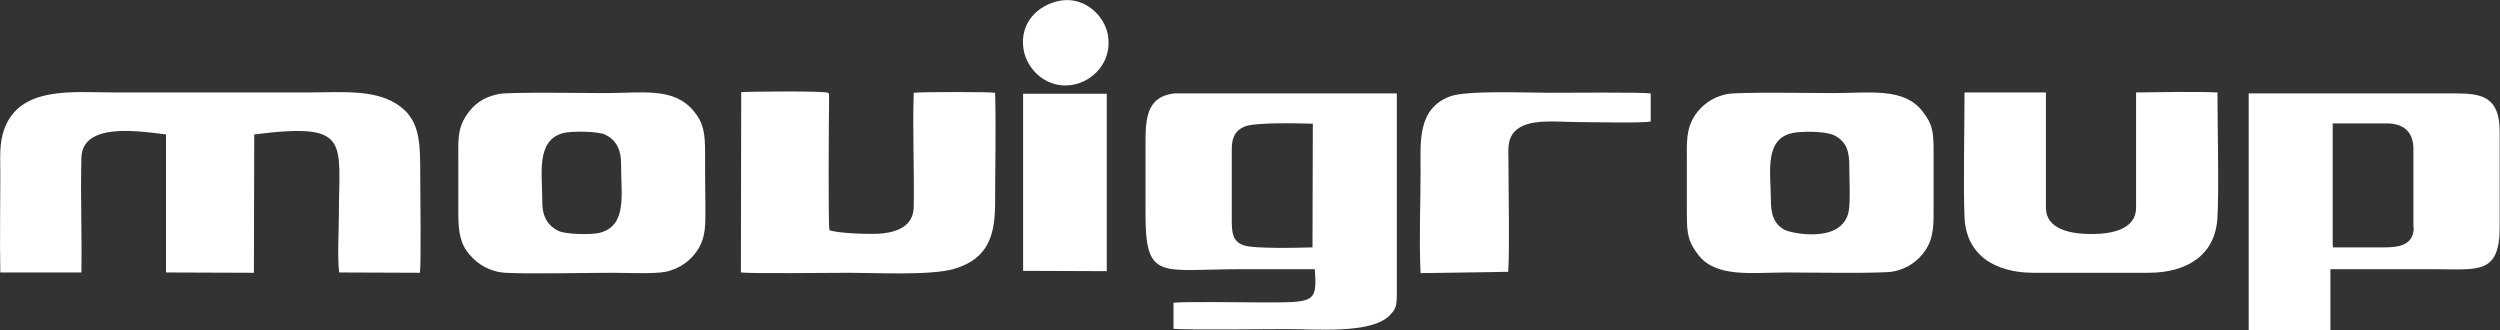
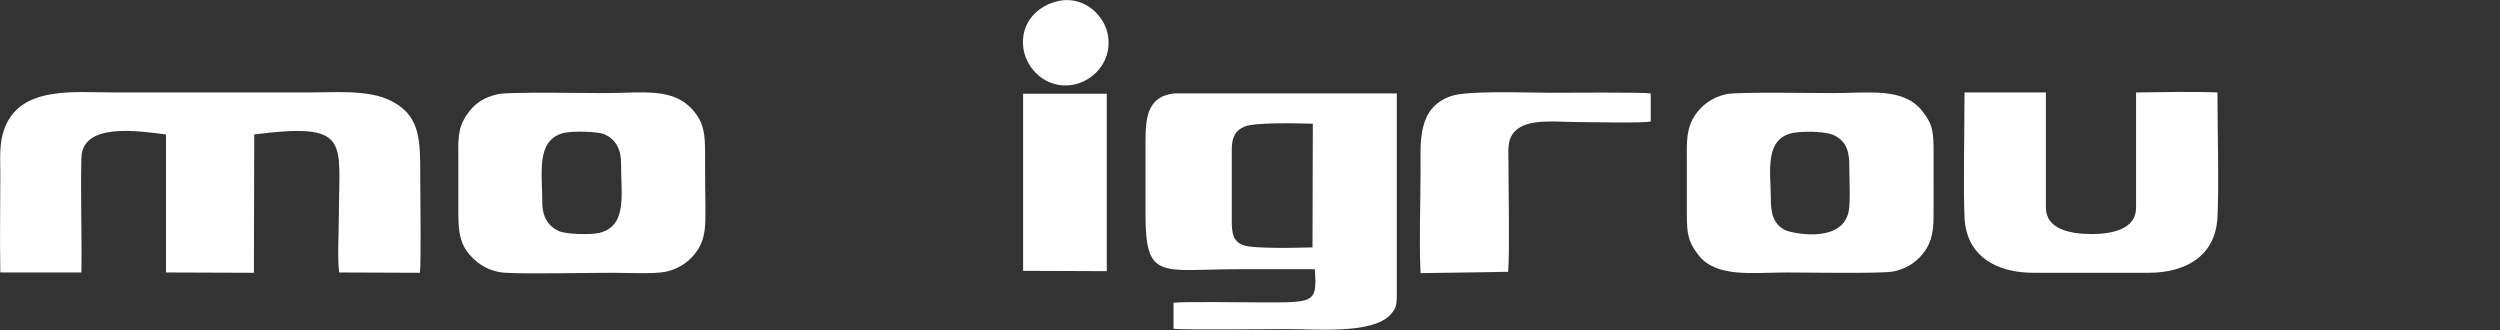
<svg xmlns="http://www.w3.org/2000/svg" version="1.1" id="Capa_1" x="0px" y="0px" viewBox="0 0 768 101.5" style="enable-background:new 0 0 768 101.5;" xml:space="preserve">
  <rect x="0" y="0" width="768" height="101.5" fill="#333333" stroke="none" />
  <style type="text/css">
	.st0{fill:#FFFFFF;}
</style>
  <path class="st0" d="M360.7,28.7c-7.7,0.9-8.8,6.5-8.8,14.4c0,7.6,0,15.2,0,22.8c0,20.5,4.8,16.8,28.9,16.8h23.1  c0.8,10.5-0.2,10.2-16.5,10.2c-5.2,0-23.2-0.3-26.9,0.1l0,8c3.2,0.4,29.4,0.1,35,0.1c9.1,0,25.5,1.5,31.3-4.1  c1.9-1.9,2.3-2.9,2.3-6.4V28.7L360.7,28.7L360.7,28.7z M403.2,76c-4.1,0.1-18.4,0.5-21.3-0.7c-3.2-1.2-3.5-3.8-3.5-7.6V45.8  c0-3.7,1.2-5.8,3.9-6.9c3.2-1.4,16.6-1,21-0.9L403.2,76L403.2,76z" />
-   <path class="st0" d="M280.7,28.5c-0.4,11.6,0.2,23.4,0,35c-0.1,5.6-4.4,7.6-9.5,8.2c-3.1,0.4-14,0-16.4-1  c-0.4-2.2-0.2-33.9-0.1-39.9c0-2.5,0-2-0.4-2.3c-0.9-0.6-23.7-0.4-26.6-0.2l-0.1,55.4c3.1,0.4,28,0.1,33.2,0.1  c8.6,0,25,0.9,32.3-1.2c10.9-3.2,12.6-10.9,12.6-20.6c0-11.1,0.3-22.5,0-33.5C304.2,28.2,282.5,28.2,280.7,28.5L280.7,28.5z" />
  <path class="st0" d="M325.7,0.2C319,1.4,313.2,6.9,314.4,15c1,6.4,7.1,12.3,14.9,11.1c6.4-1,12.3-7,11.1-15  C339.5,4.9,333.3-1.1,325.7,0.2L325.7,0.2z" />
  <polygon class="st0" points="314.3,83.2 340,83.3 340,28.8 314.3,28.8 " />
  <path class="st0" d="M121.6,31.8c-7-4.4-17.2-3.4-26.6-3.4H35c-12.4,0-28.9-2.1-33.7,11.3c-1.6,4.4-1.2,9-1.2,13.9  c0,10-0.2,20.2,0,30.1l24.9,0c0.2-11.8-0.3-23.6,0-35.2c0.3-10.9,17.2-8.3,26-7.2L51,83.7l27,0.1l0.1-42.5c30-3.8,26,2.1,26,24.9  c0,5.1-0.5,12.8,0.1,17.5l24.8,0.1c0.4-2.5,0.1-25.1,0.1-29.6C129.1,43.4,129.1,36.4,121.6,31.8L121.6,31.8z" />
  <path class="st0" d="M216.6,47c0-5.9-0.4-9.2-3.5-12.9c-6.2-7.4-15.6-5.5-27.3-5.5c-5.1,0-29.8-0.4-32.7,0.3c-4.8,1-7.6,3.2-9.8,6.5  c-2.9,4.3-2.5,8.1-2.5,14v16.2c0,5.8,0.6,9.5,3.7,12.9c2.4,2.7,5.9,5,10.8,5.3c7.6,0.4,24.4,0,33,0c4.2,0,12.5,0.4,16.1-0.3  c4.5-0.9,7.8-3.6,9.7-6.4c2.8-4.1,2.6-8,2.6-13.8C216.6,57.8,216.6,52.4,216.6,47L216.6,47z M184.3,71.5c-2.6,0.7-10.3,0.5-12.6-0.5  c-3.1-1.4-5.1-4.2-5.1-8.7c0-9.1-2-19,6.3-21.4c2.6-0.7,10.6-0.6,12.9,0.4c3.2,1.5,5,4.3,5,9C190.7,59.4,192.9,69.2,184.3,71.5  L184.3,71.5z" />
-   <path class="st0" d="M754.5,28.7h-63.7v71.7l0,1.2l25.1-0.1l0-18.8c10.9,0,21.7,0,32.5,0c12.7,0,19.5,1.7,19.5-12.9V40.7  C768,29.8,762.5,28.7,754.5,28.7L754.5,28.7z M741.5,69.8c0,5.4-4.2,6.2-9.2,6.2c-5.2,0-10.4,0-15.6,0l-0.1-1.1v-37h16.5  c5.3,0,8.3,2.6,8.3,7.9V69.8L741.5,69.8z" />
  <path class="st0" d="M594,47c0-6.4-0.2-8.8-3.5-12.9c-5.7-7.3-16.3-5.5-27.3-5.5c-5.4,0-29.4-0.4-32.7,0.3c-4.8,1-7.8,3.6-9.8,6.5  c-2.8,4.3-2.5,8.3-2.5,14v16.2c0,6.4,0.4,8.7,3.6,12.8c5.5,7,16.5,5.3,27.2,5.3c5.4,0,29.2,0.4,32.6-0.3c4.7-0.9,7.9-3.6,9.8-6.4  c2.8-4.1,2.6-8.3,2.6-13.9V47L594,47z M567.9,65c-2.1,10.1-17.9,6.6-19.7,5.6c-3.2-1.8-4.2-4.6-4.2-9.5c0-8.2-2.3-19.1,7.6-20.4  c3.3-0.4,9.8-0.4,12.3,1.1c3.2,1.8,4.3,4.6,4.2,9.5C568.1,54.5,568.5,62.2,567.9,65L567.9,65z" />
  <path class="st0" d="M681.2,28.4c-6.4-0.3-18-0.1-25,0v35.4c0,6.6-7.3,8.1-13.7,8.1c-6.5,0-14-1.5-14-8.1V28.4h-25  c0,10.4-0.4,29.2,0,38.4c0.5,11.5,9.3,17,21.2,17H660c11.8,0,20.6-5.4,21.2-17C681.7,58.2,681.2,38.4,681.2,28.4L681.2,28.4z" />
  <path class="st0" d="M475.8,28.5c-6.7,0-25.2-0.8-30.3,1.1c-10.1,3.7-9.1,14.1-9.1,22.5c0,10.2-0.5,21.7,0,31.8l26.9-0.4  c0.5-5.7,0.1-25.3,0.1-33.5c0-3.9-0.5-7,1.9-9.6c3.9-4.2,13-2.9,19.5-2.9c3.4,0,20.5,0.4,22.3-0.2v-8.6  C504.7,28.3,480.5,28.5,475.8,28.5L475.8,28.5z" />
</svg>